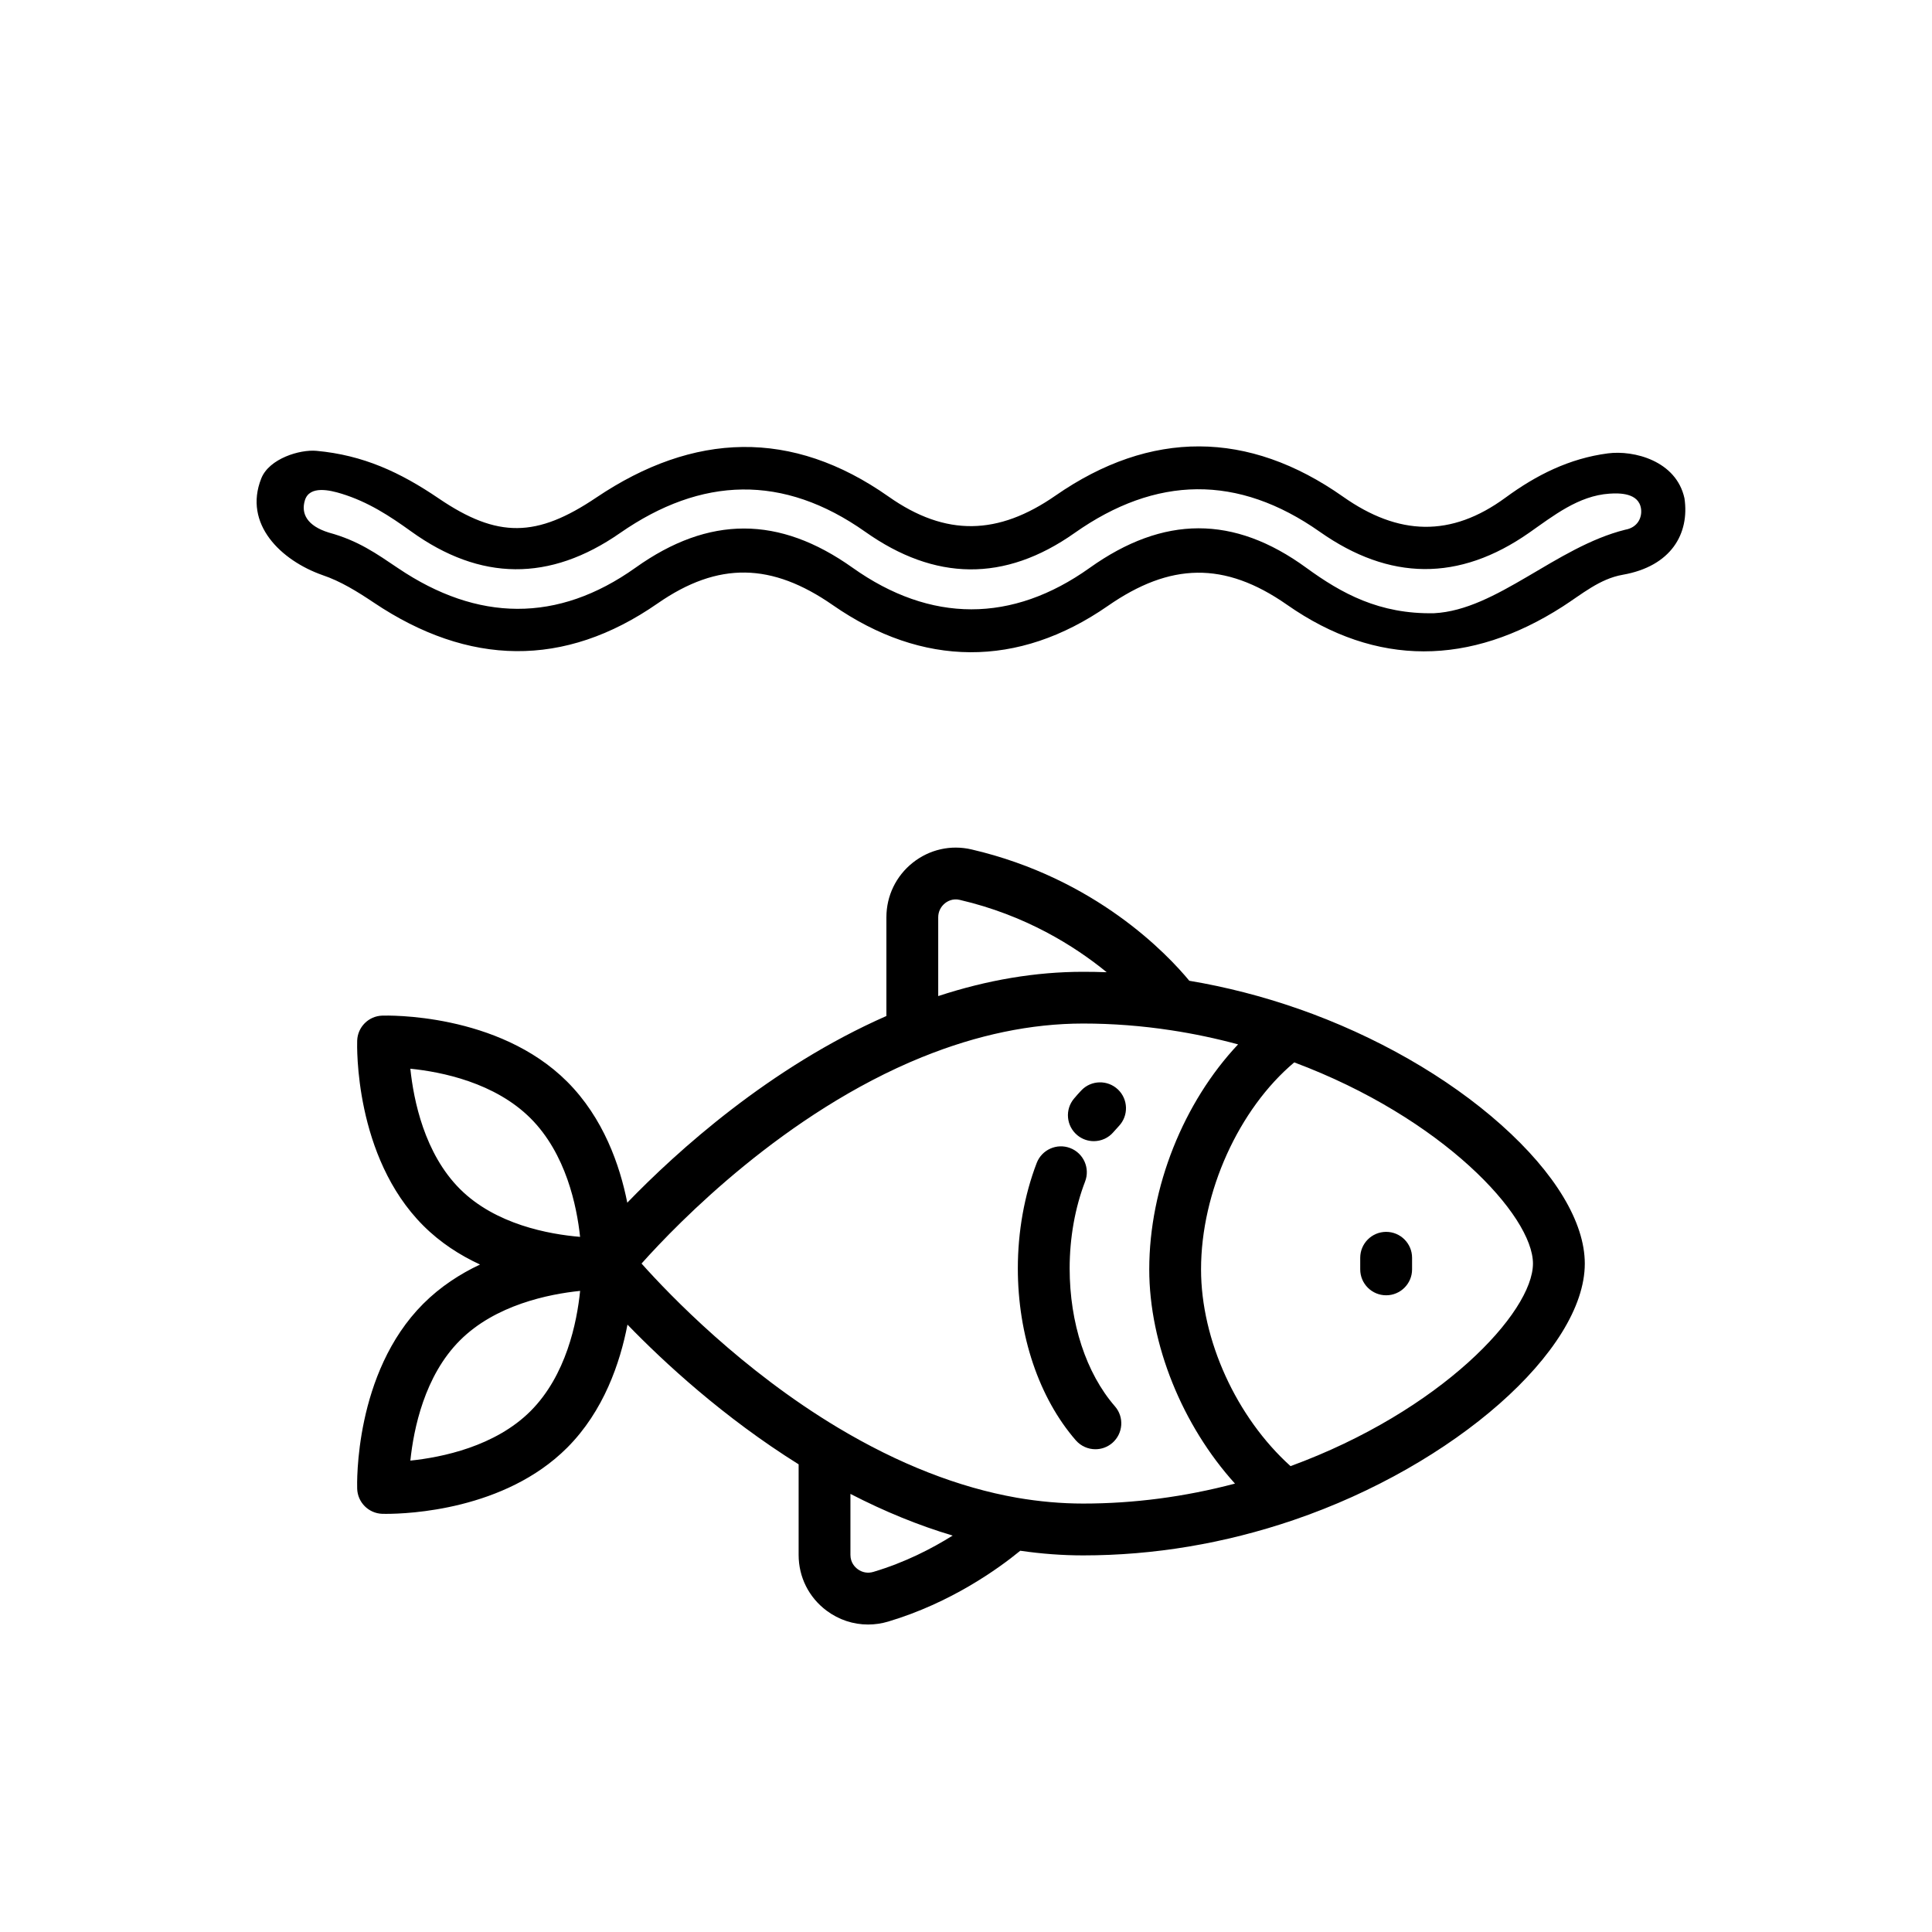
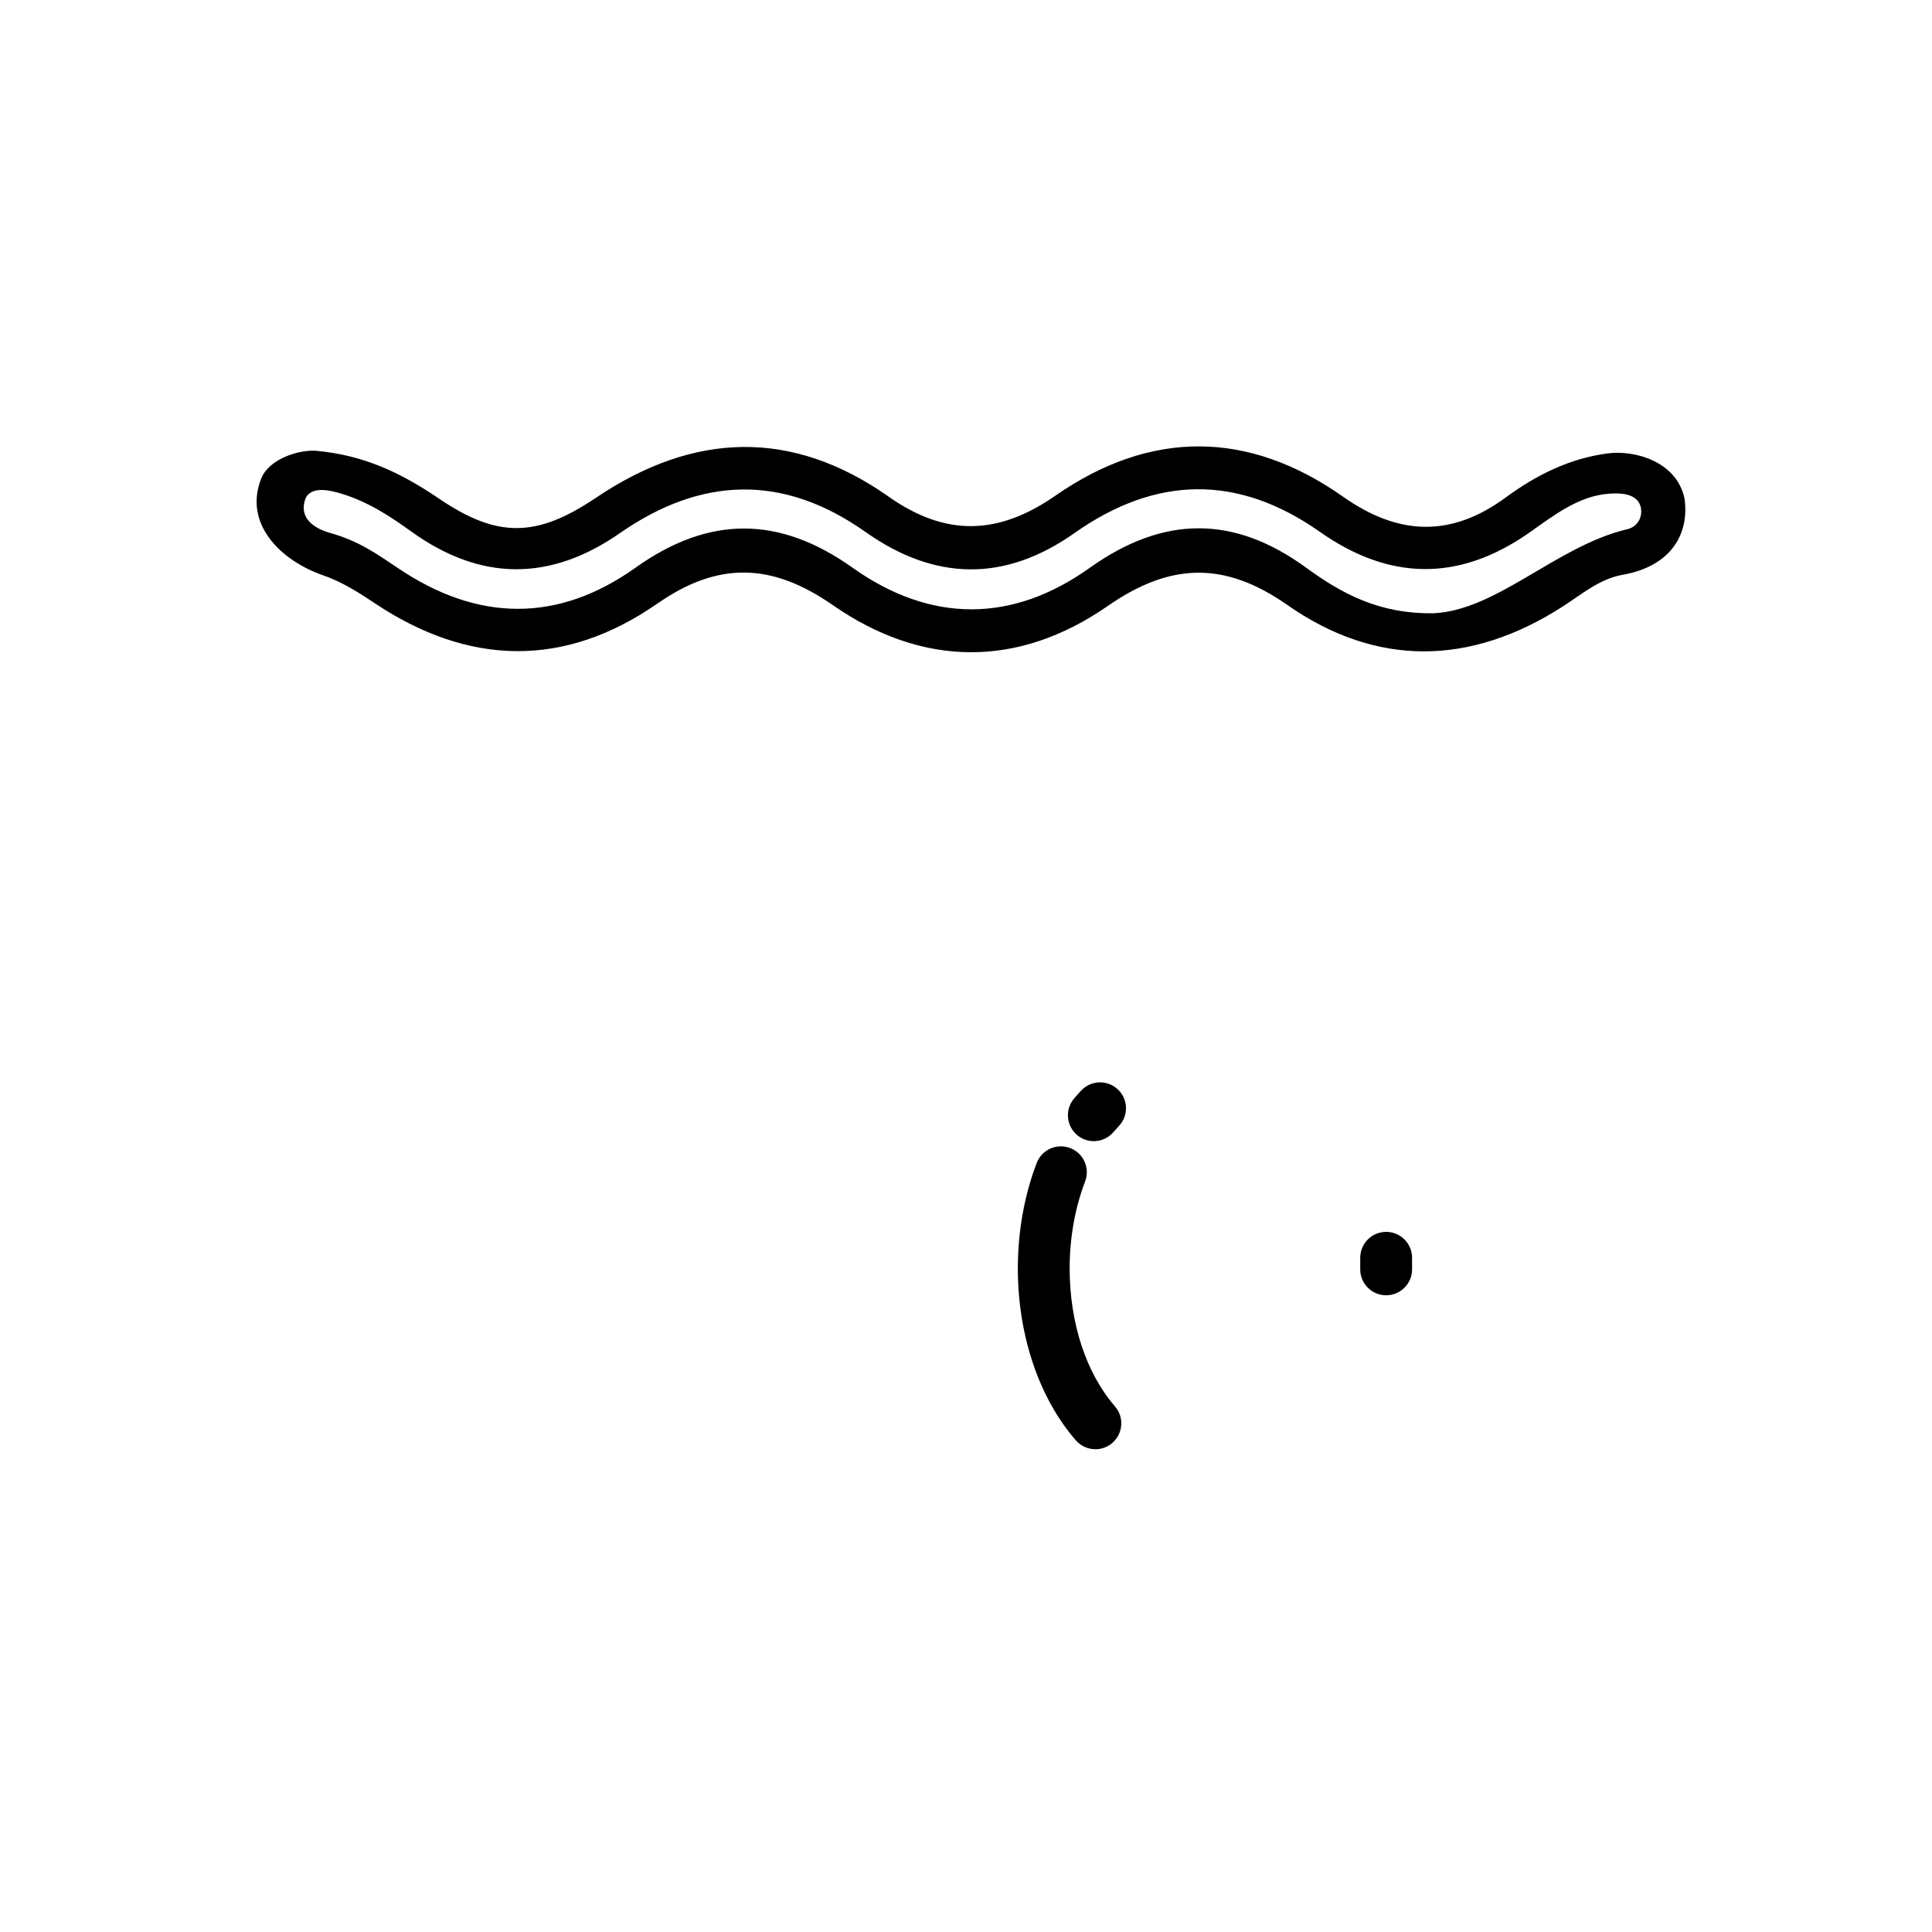
<svg xmlns="http://www.w3.org/2000/svg" version="1.1" id="Layer_1" x="0px" y="0px" width="100px" height="100px" viewBox="0 0 100 100" enable-background="new 0 0 100 100" xml:space="preserve">
  <g>
    <g>
      <g>
-         <path d="M77.704,58.224c-2.777-2.478-6.502-4.611-10.495-6.007c-0.001,0-0.003,0-0.008-0.002s-0.008-0.003-0.013-0.004     c-1.84-0.643-3.733-1.129-5.63-1.447c-1.122-1.358-4.839-5.303-11.274-6.798c-1.07-0.249-2.176,0.001-3.039,0.686     c-0.867,0.689-1.365,1.718-1.365,2.825v5.111c-6.044,2.659-10.836,6.999-13.412,9.663c-0.383-1.937-1.234-4.386-3.112-6.264     c-3.576-3.575-9.332-3.427-9.574-3.418c-0.705,0.023-1.271,0.59-1.294,1.295c-0.009,0.244-0.156,5.998,3.419,9.572     c0.886,0.888,1.904,1.537,2.939,2.016c-1.036,0.488-2.053,1.146-2.939,2.032c-3.575,3.576-3.428,9.332-3.419,9.573     c0.023,0.706,0.589,1.273,1.294,1.298c0.023,0,0.096,0.002,0.211,0.002c1.104,0,6.127-0.185,9.363-3.424     c1.894-1.895,2.742-4.397,3.122-6.371c1.889,1.951,4.968,4.799,8.859,7.232v4.687c0,1.149,0.528,2.201,1.45,2.889     c0.634,0.472,1.381,0.715,2.143,0.715c0.349,0,0.699-0.05,1.045-0.153c3.243-0.968,5.698-2.734,6.834-3.666     c1.097,0.16,2.188,0.241,3.253,0.241c3.661,0,7.325-0.615,10.889-1.828c0.003,0,0.006-0.003,0.008-0.003     c8.311-2.831,15.07-8.785,15.07-13.273C82.028,63.262,80.493,60.713,77.704,58.224z M23.805,61.54     c-1.835-1.835-2.396-4.588-2.566-6.224c1.634,0.165,4.376,0.723,6.222,2.566c1.833,1.833,2.393,4.534,2.564,6.138     C28.415,63.886,25.643,63.379,23.805,61.54z M27.461,73.038c-1.833,1.832-4.584,2.394-6.221,2.563     c0.17-1.638,0.731-4.387,2.564-6.22c1.838-1.841,4.604-2.399,6.223-2.565C29.862,68.448,29.305,71.192,27.461,73.038z      M48.562,47.476c0-0.284,0.13-0.548,0.352-0.725c0.128-0.102,0.398-0.26,0.764-0.173c3.384,0.786,5.924,2.372,7.604,3.744     c-0.408-0.015-0.815-0.022-1.22-0.022c-2.446,0-4.961,0.422-7.5,1.257V47.476z M45.207,81.36     c-0.284,0.086-0.581,0.035-0.818-0.144c-0.138-0.104-0.371-0.335-0.371-0.736v-3.156c1.771,0.914,3.539,1.635,5.291,2.157     C48.233,80.155,46.836,80.876,45.207,81.36z M56.062,77.824c-1.117,0-2.27-0.102-3.423-0.301     c-3.015-0.528-6.134-1.751-9.272-3.63c-4.942-2.962-8.664-6.816-10.161-8.492c1.907-2.134,7.423-7.802,14.52-10.685     c0.008-0.002,0.016-0.006,0.026-0.009c2.831-1.147,5.628-1.729,8.311-1.729c1.512,0,3.043,0.117,4.562,0.35     c1.158,0.176,2.315,0.42,3.458,0.729c-2.813,2.987-4.598,7.386-4.598,11.646c0,3.89,1.724,8.089,4.437,11.088     C61.327,77.477,58.693,77.824,56.062,77.824z M66.798,75.887c-2.794-2.518-4.632-6.519-4.632-10.184     c0-4.011,1.958-8.305,4.824-10.714c7.674,2.87,12.356,7.934,12.356,10.412C79.347,67.925,74.592,73.03,66.798,75.887z" />
-       </g>
+         </g>
    </g>
    <g>
      <g>
        <path d="M71.748,63.761c-0.741,0-1.343,0.6-1.343,1.343v0.6c0,0.741,0.602,1.34,1.343,1.34c0.737,0,1.341-0.599,1.341-1.34v-0.6     C73.089,64.36,72.485,63.761,71.748,63.761z" />
      </g>
    </g>
    <g>
      <g>
        <path d="M57.864,56.391c-0.537-0.51-1.387-0.488-1.896,0.049c-0.128,0.136-0.256,0.277-0.376,0.422     c-0.479,0.566-0.406,1.412,0.161,1.889c0.251,0.212,0.557,0.315,0.86,0.315c0.384,0,0.761-0.162,1.026-0.478     c0.089-0.103,0.181-0.205,0.273-0.303C58.422,57.749,58.401,56.9,57.864,56.391z" />
      </g>
    </g>
    <g>
      <g>
        <path d="M57.709,72.792c-1.491-1.715-2.344-4.316-2.344-7.141c0-1.58,0.277-3.134,0.799-4.495     c0.267-0.69-0.079-1.466-0.769-1.732c-0.691-0.266-1.468,0.079-1.735,0.77c-0.639,1.665-0.977,3.554-0.977,5.458     c0,3.458,1.093,6.701,3,8.898c0.268,0.305,0.64,0.462,1.015,0.462c0.312,0,0.623-0.107,0.878-0.327     C58.135,74.196,58.196,73.35,57.709,72.792z" />
      </g>
    </g>
  </g>
  <path fill-rule="evenodd" clip-rule="evenodd" d="M87.188,25.793c0.269,1.822-0.679,3.517-3.201,3.958  c-1.19,0.209-2.113,1.008-3.105,1.645c-4.774,3.066-9.634,3.146-14.262-0.091c-3.255-2.274-6.062-2.175-9.279,0.058  c-4.655,3.23-9.603,3.175-14.239-0.045c-3.144-2.183-5.912-2.275-9.067-0.083c-4.828,3.355-9.789,3.24-14.685-0.043  c-0.834-0.559-1.72-1.111-2.661-1.426c-2.134-0.752-4.108-2.634-3.165-5.004c0.409-1.028,1.997-1.505,2.854-1.427  c2.422,0.222,4.33,1.105,6.329,2.463c3.05,2.074,5.071,2.034,8.156-0.044c5.037-3.39,10.122-3.576,15.131-0.049  c2.968,2.091,5.684,1.999,8.638-0.052c4.919-3.414,9.979-3.398,14.886,0.057c2.861,2.015,5.58,2.124,8.413,0.043  c1.581-1.16,3.296-2.027,5.299-2.287C84.56,23.293,86.764,23.844,87.188,25.793z M74.234,31.74c3.249-0.17,6.298-3.428,9.888-4.322  c0.649-0.113,0.877-0.636,0.819-1.074c-0.113-0.848-1.141-0.825-1.639-0.792c-1.604,0.107-2.914,1.156-4.156,2.025  c-3.634,2.54-7.229,2.483-10.828-0.048c-4.248-2.989-8.485-2.912-12.703,0.062c-3.624,2.555-7.233,2.477-10.824-0.061  c-4.252-3.004-8.487-2.867-12.702,0.063c-3.632,2.524-7.228,2.494-10.813-0.09c-1.102-0.793-2.216-1.525-3.601-1.95  c-0.582-0.178-1.651-0.442-1.893,0.339c-0.214,0.693,0.113,1.328,1.243,1.676c1.525,0.416,2.463,1.09,3.587,1.846  c4.102,2.766,8.25,2.842,12.285-0.032c3.799-2.707,7.436-2.695,11.229,0.001c4.041,2.871,8.261,2.873,12.273,0.012  c3.821-2.724,7.465-2.74,11.212-0.008C69.435,30.715,71.395,31.798,74.234,31.74z" />
</svg>